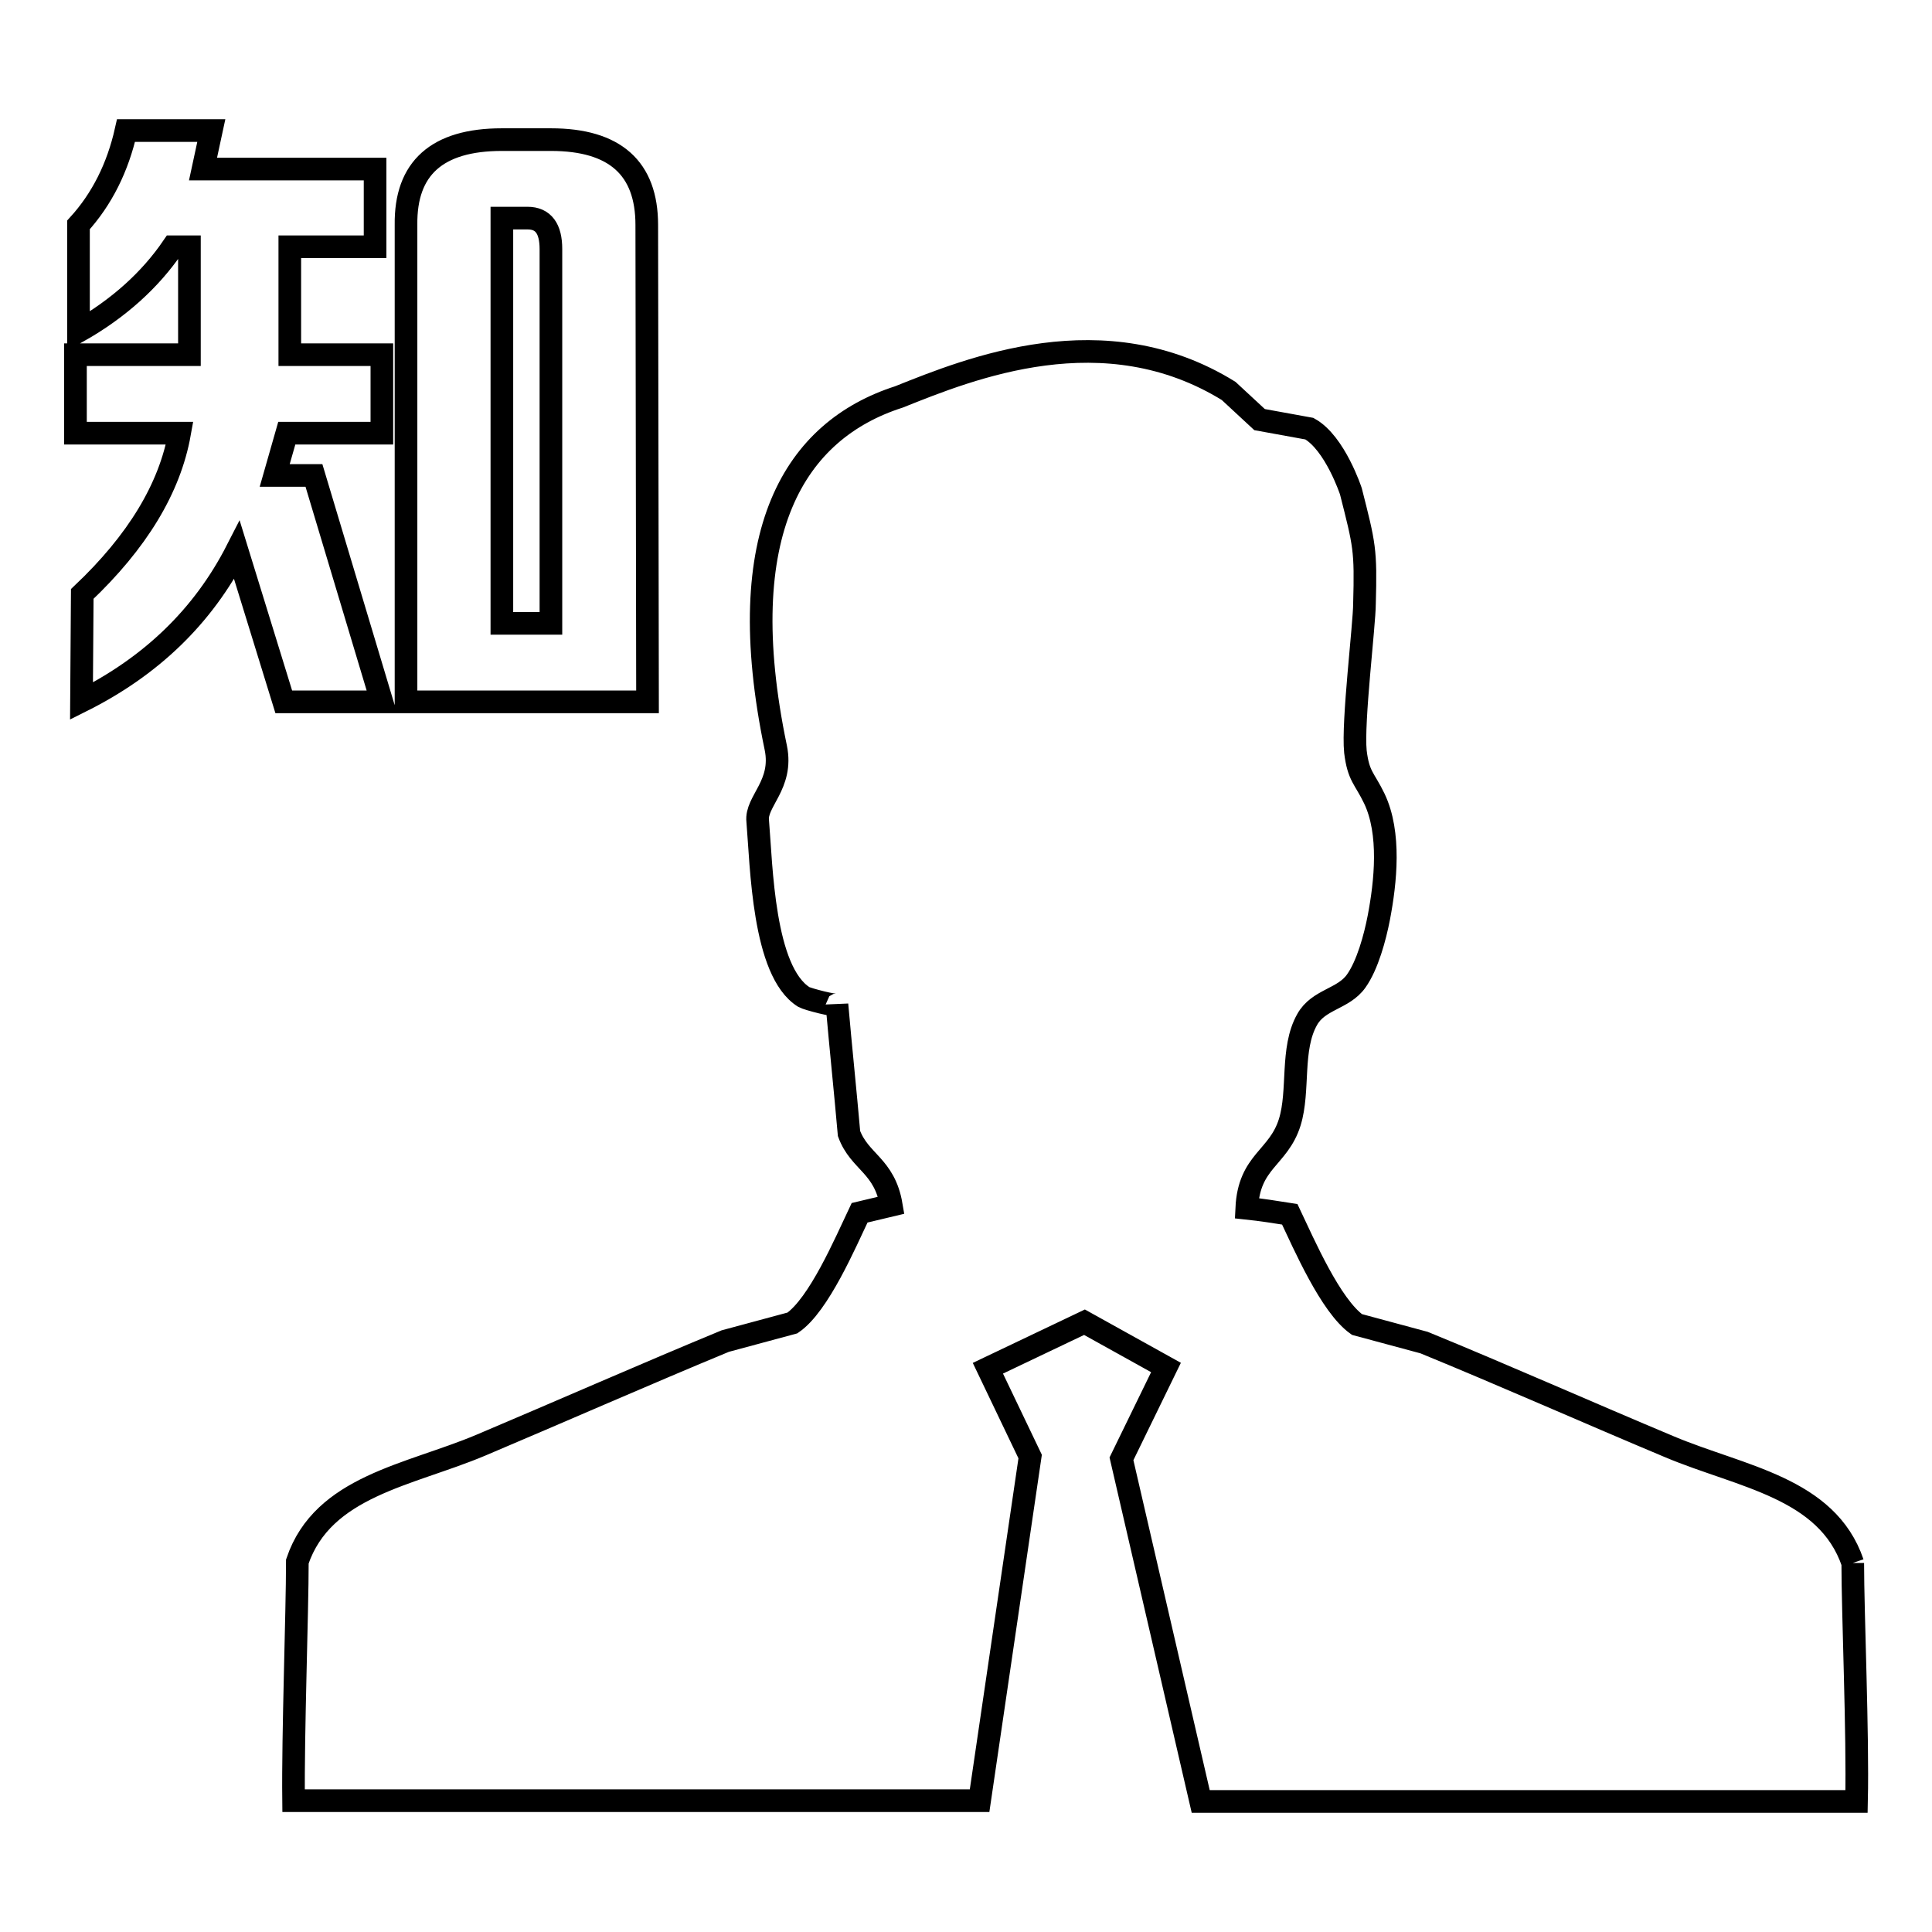
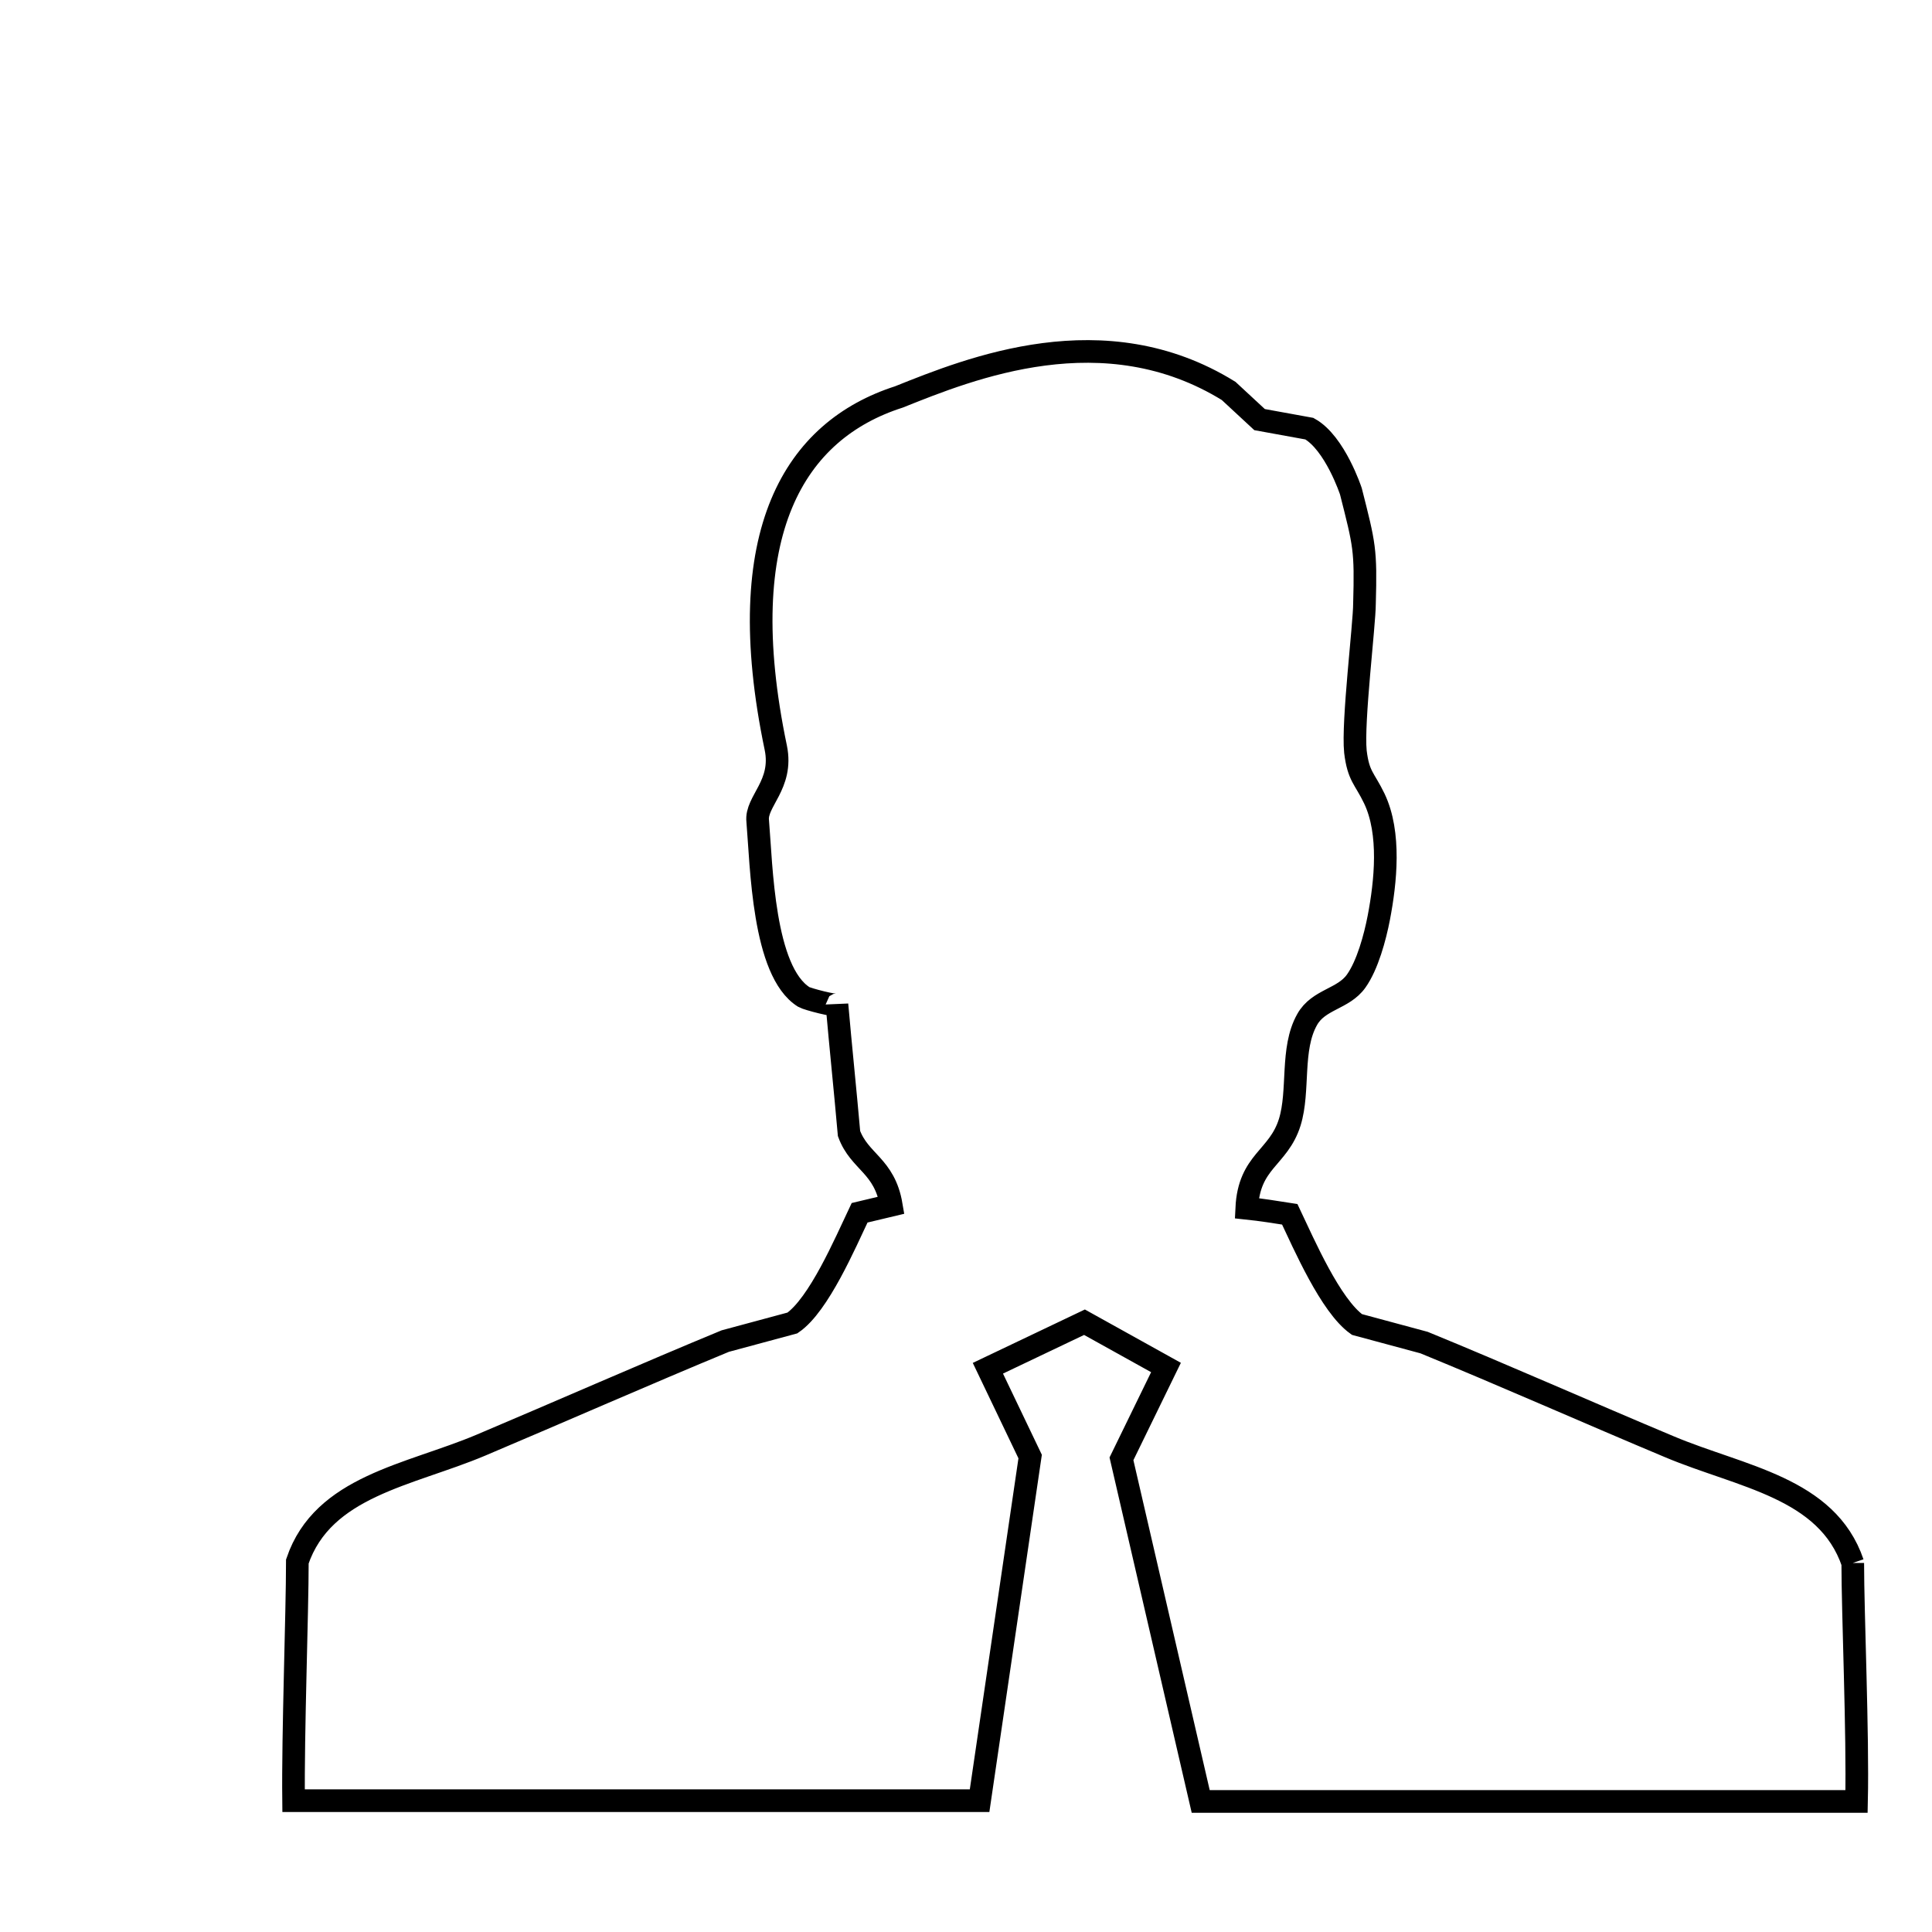
<svg xmlns="http://www.w3.org/2000/svg" version="1.1" x="0px" y="0px" viewBox="0 0 256 256" enable-background="new 0 0 256 256" xml:space="preserve">
  <g>
    <g>
      <path stroke-width="3" fill-opacity="0" stroke="#000000" d="M245.5,207.1c-3.4-10-14.8-11.4-24.3-15.4c-10.5-4.4-22-9.5-32.5-13.8c-3-0.8-5.9-1.6-8.9-2.4c-3.5-2.5-7-10.6-8.9-14.6c-1.9-0.3-3.8-0.6-5.7-0.8c0.3-6.3,4.2-6.6,5.7-11.4c1.3-4.2,0.1-9.7,2.3-13.6c1.5-2.7,4.8-2.7,6.5-5.1c1.5-2.1,2.5-5.8,3-8.4c0.9-4.7,1.6-11.2-0.6-15.8c-1.3-2.7-2.1-2.9-2.5-6.2c-0.4-3.9,1.2-16.9,1.2-19.6c0.2-7.2,0-7.8-1.8-14.9c0,0-2.1-6.4-5.5-8.3l-6.6-1.2l-4.1-3.8c-16.5-10.2-34.2-3-43.7,0.8c-13.7,4.4-22.3,17.8-16.3,46.5c1,4.9-2.7,7.1-2.4,9.7c0.5,5.9,0.7,19.9,6.1,23.3c0.5,0.3,4.4,1.3,4.4,1c0.5,5.7,1.1,11.4,1.6,17.1c1.4,3.8,4.7,4.2,5.6,9.5l-4.2,1c-1.9,4-5.4,12.2-8.9,14.6c-3,0.8-5.9,1.6-8.9,2.4c-10.4,4.3-22,9.4-32.4,13.8c-9.5,4-20.9,5.4-24.3,15.4c0,6.8-0.6,22.8-0.5,31.7h90.9l6.7-45.6l-5.6-11.7l12.8-6.1l10.8,6l-5.9,12.1l10.5,45.4H246C246.2,229.8,245.5,213.8,245.5,207.1" />
-       <path stroke-width="3" fill-opacity="0" stroke="#000000" d="M49.7,32.7H38.4V47h12.2v10.4H38L36.4,63h5.2l9,30H37.6l-6.2-20.1c-4.5,8.8-11.4,15.4-20.6,20l0.1-14.2c7.3-6.9,11.6-14,12.9-21.3H10V47h15.1V32.7h-2.2c-3,4.4-7.2,8.2-12.5,11.2V29.8c3.1-3.4,5.2-7.6,6.3-12.5H28l-1.1,5.1h22.8V32.7L49.7,32.7z M85.8,93h-32v-5.3v-5.1V29.8c-0.1-7.5,4.1-11.3,12.7-11.3H73c8.5,0,12.7,3.8,12.7,11.3L85.8,93z M66.5,82.6H73V33c0-2.7-1-4.1-3.1-4.1h-3.4V82.6L66.5,82.6z" />
    </g>
  </g>
</svg>